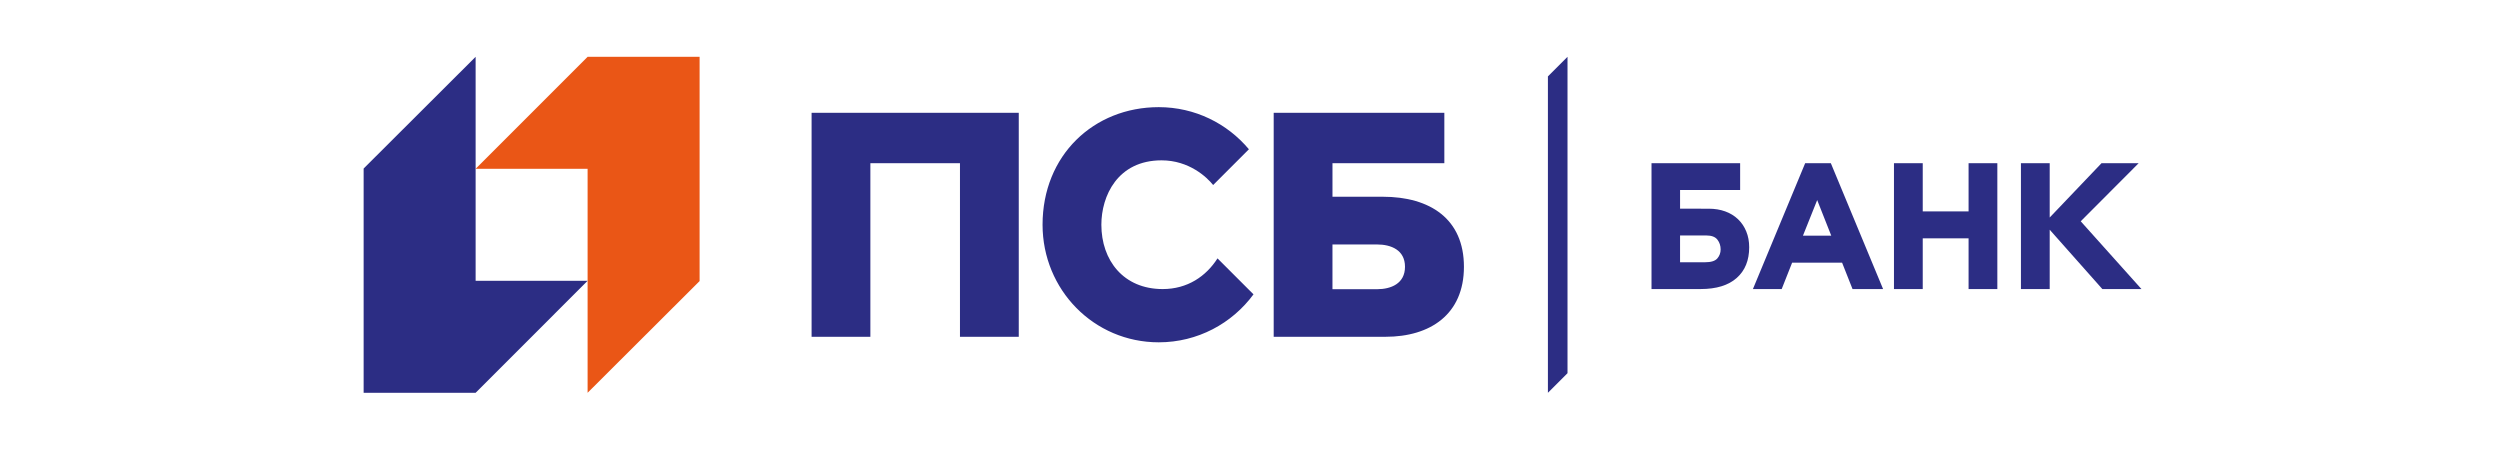
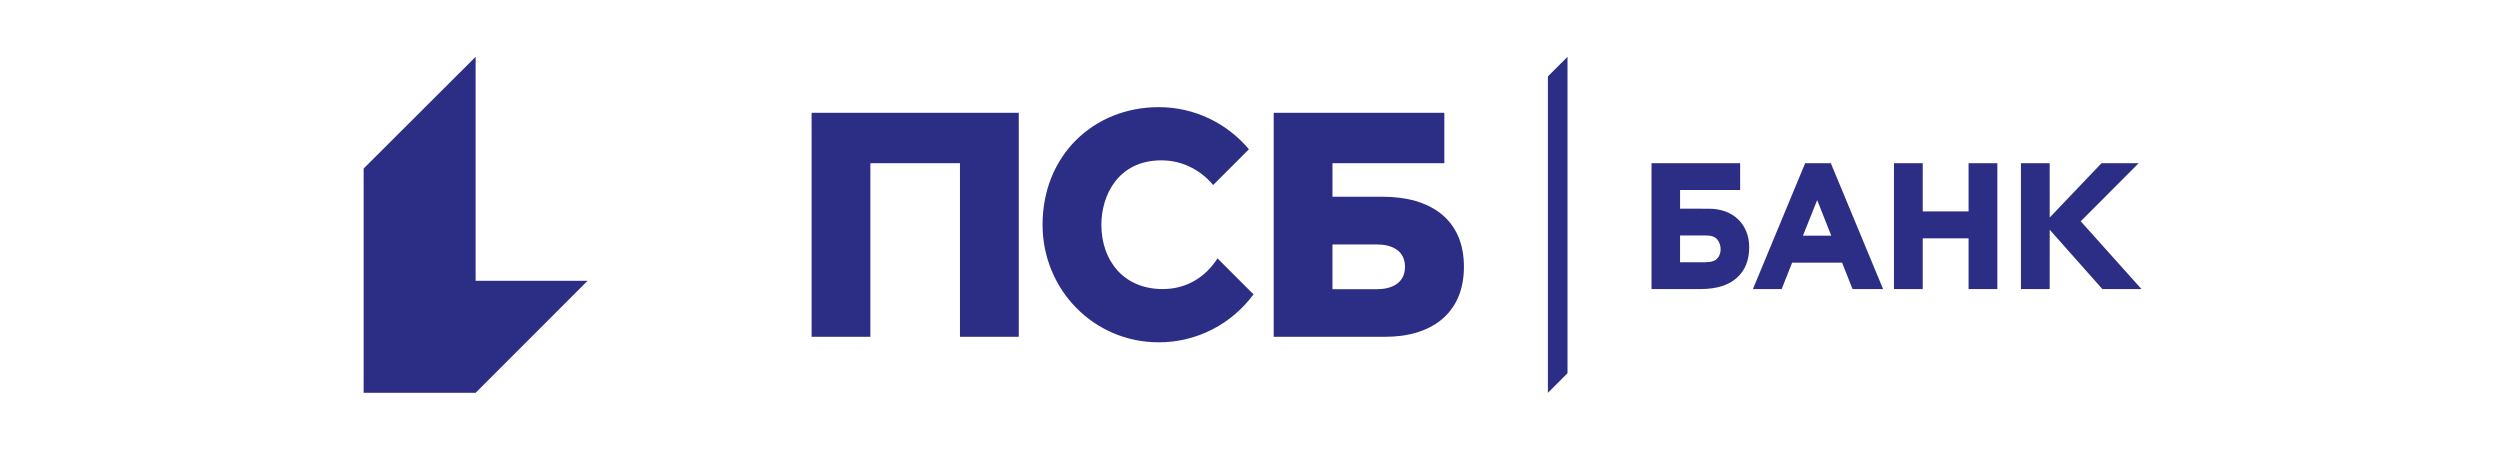
<svg xmlns="http://www.w3.org/2000/svg" width="220" height="40" viewBox="0 0 220 40" fill="none">
  <path d="M173.235 18.602H169.201V14.362H166.669V25.438H169.201V20.976H173.235V25.438H175.766V14.362H173.235V18.602ZM151.125 22.741C150.932 22.966 150.572 23.078 150.05 23.078C148.742 23.078 147.845 23.077 147.845 23.077V20.72C147.845 20.72 148.894 20.721 150.159 20.721C150.62 20.721 150.944 20.845 151.133 21.091C151.321 21.337 151.416 21.622 151.416 21.947C151.416 22.251 151.319 22.515 151.125 22.74V22.741ZM152.94 19.285C152.625 18.987 152.251 18.759 151.817 18.602C151.383 18.445 150.898 18.366 150.365 18.366C149.418 18.366 147.846 18.365 147.846 18.365V16.718H153.132V14.362H145.333V25.439C145.333 25.439 148.935 25.436 149.658 25.436C151.04 25.436 152.098 25.111 152.83 24.461C153.563 23.812 153.929 22.912 153.929 21.759C153.929 21.246 153.843 20.781 153.669 20.362C153.497 19.943 153.253 19.584 152.94 19.285V19.285ZM183.104 19.473L188.201 14.362H184.933L180.374 19.141V14.362H177.842V25.438H180.374V20.215L185.008 25.438H188.45L183.104 19.473V19.473ZM158.66 20.738L159.913 17.606L161.15 20.738H158.66ZM158.855 14.362L154.256 25.438H156.788L157.708 23.112H162.103L163.023 25.438H165.713L161.114 14.362H158.855V14.362Z" fill="#2C2D84" />
  <path d="M137.941 32.84V5L136.216 6.725V34.565L137.941 32.84Z" fill="#2C2D84" />
-   <path d="M51.709 5L41.855 14.855H51.709V34.565L61.565 24.734V5H51.709Z" fill="#EA5616" />
  <path d="M41.855 34.565L51.709 24.71H41.855V5L32 14.831V34.565H41.855Z" fill="#2C2D84" />
  <path d="M102.314 25.438C98.861 25.438 96.92 22.906 96.92 19.776C96.92 17.263 98.332 14.11 102.217 14.11C104.64 14.11 106.204 15.591 106.758 16.282L109.903 13.136C108.005 10.871 105.157 9.429 101.969 9.429C96.255 9.429 91.745 13.659 91.745 19.776C91.745 25.492 96.255 30.124 101.969 30.124C105.391 30.124 108.424 28.463 110.308 25.903L107.141 22.737C106.14 24.307 104.505 25.438 102.315 25.438H102.314ZM121.184 25.45H117.257V21.513H121.184C122.405 21.513 123.64 21.994 123.64 23.476C123.64 24.959 122.405 25.45 121.184 25.45V25.45ZM121.678 17.313H117.258V14.363H127.102V9.928H112.085V29.639C112.085 29.639 119.465 29.637 121.925 29.637C125.87 29.637 128.826 27.661 128.826 23.475C128.826 19.283 125.87 17.313 121.679 17.313H121.678ZM71.42 29.637H76.593V14.363H84.477V29.637H89.651V9.927H71.42V29.637Z" fill="#2C2D84" />
</svg>